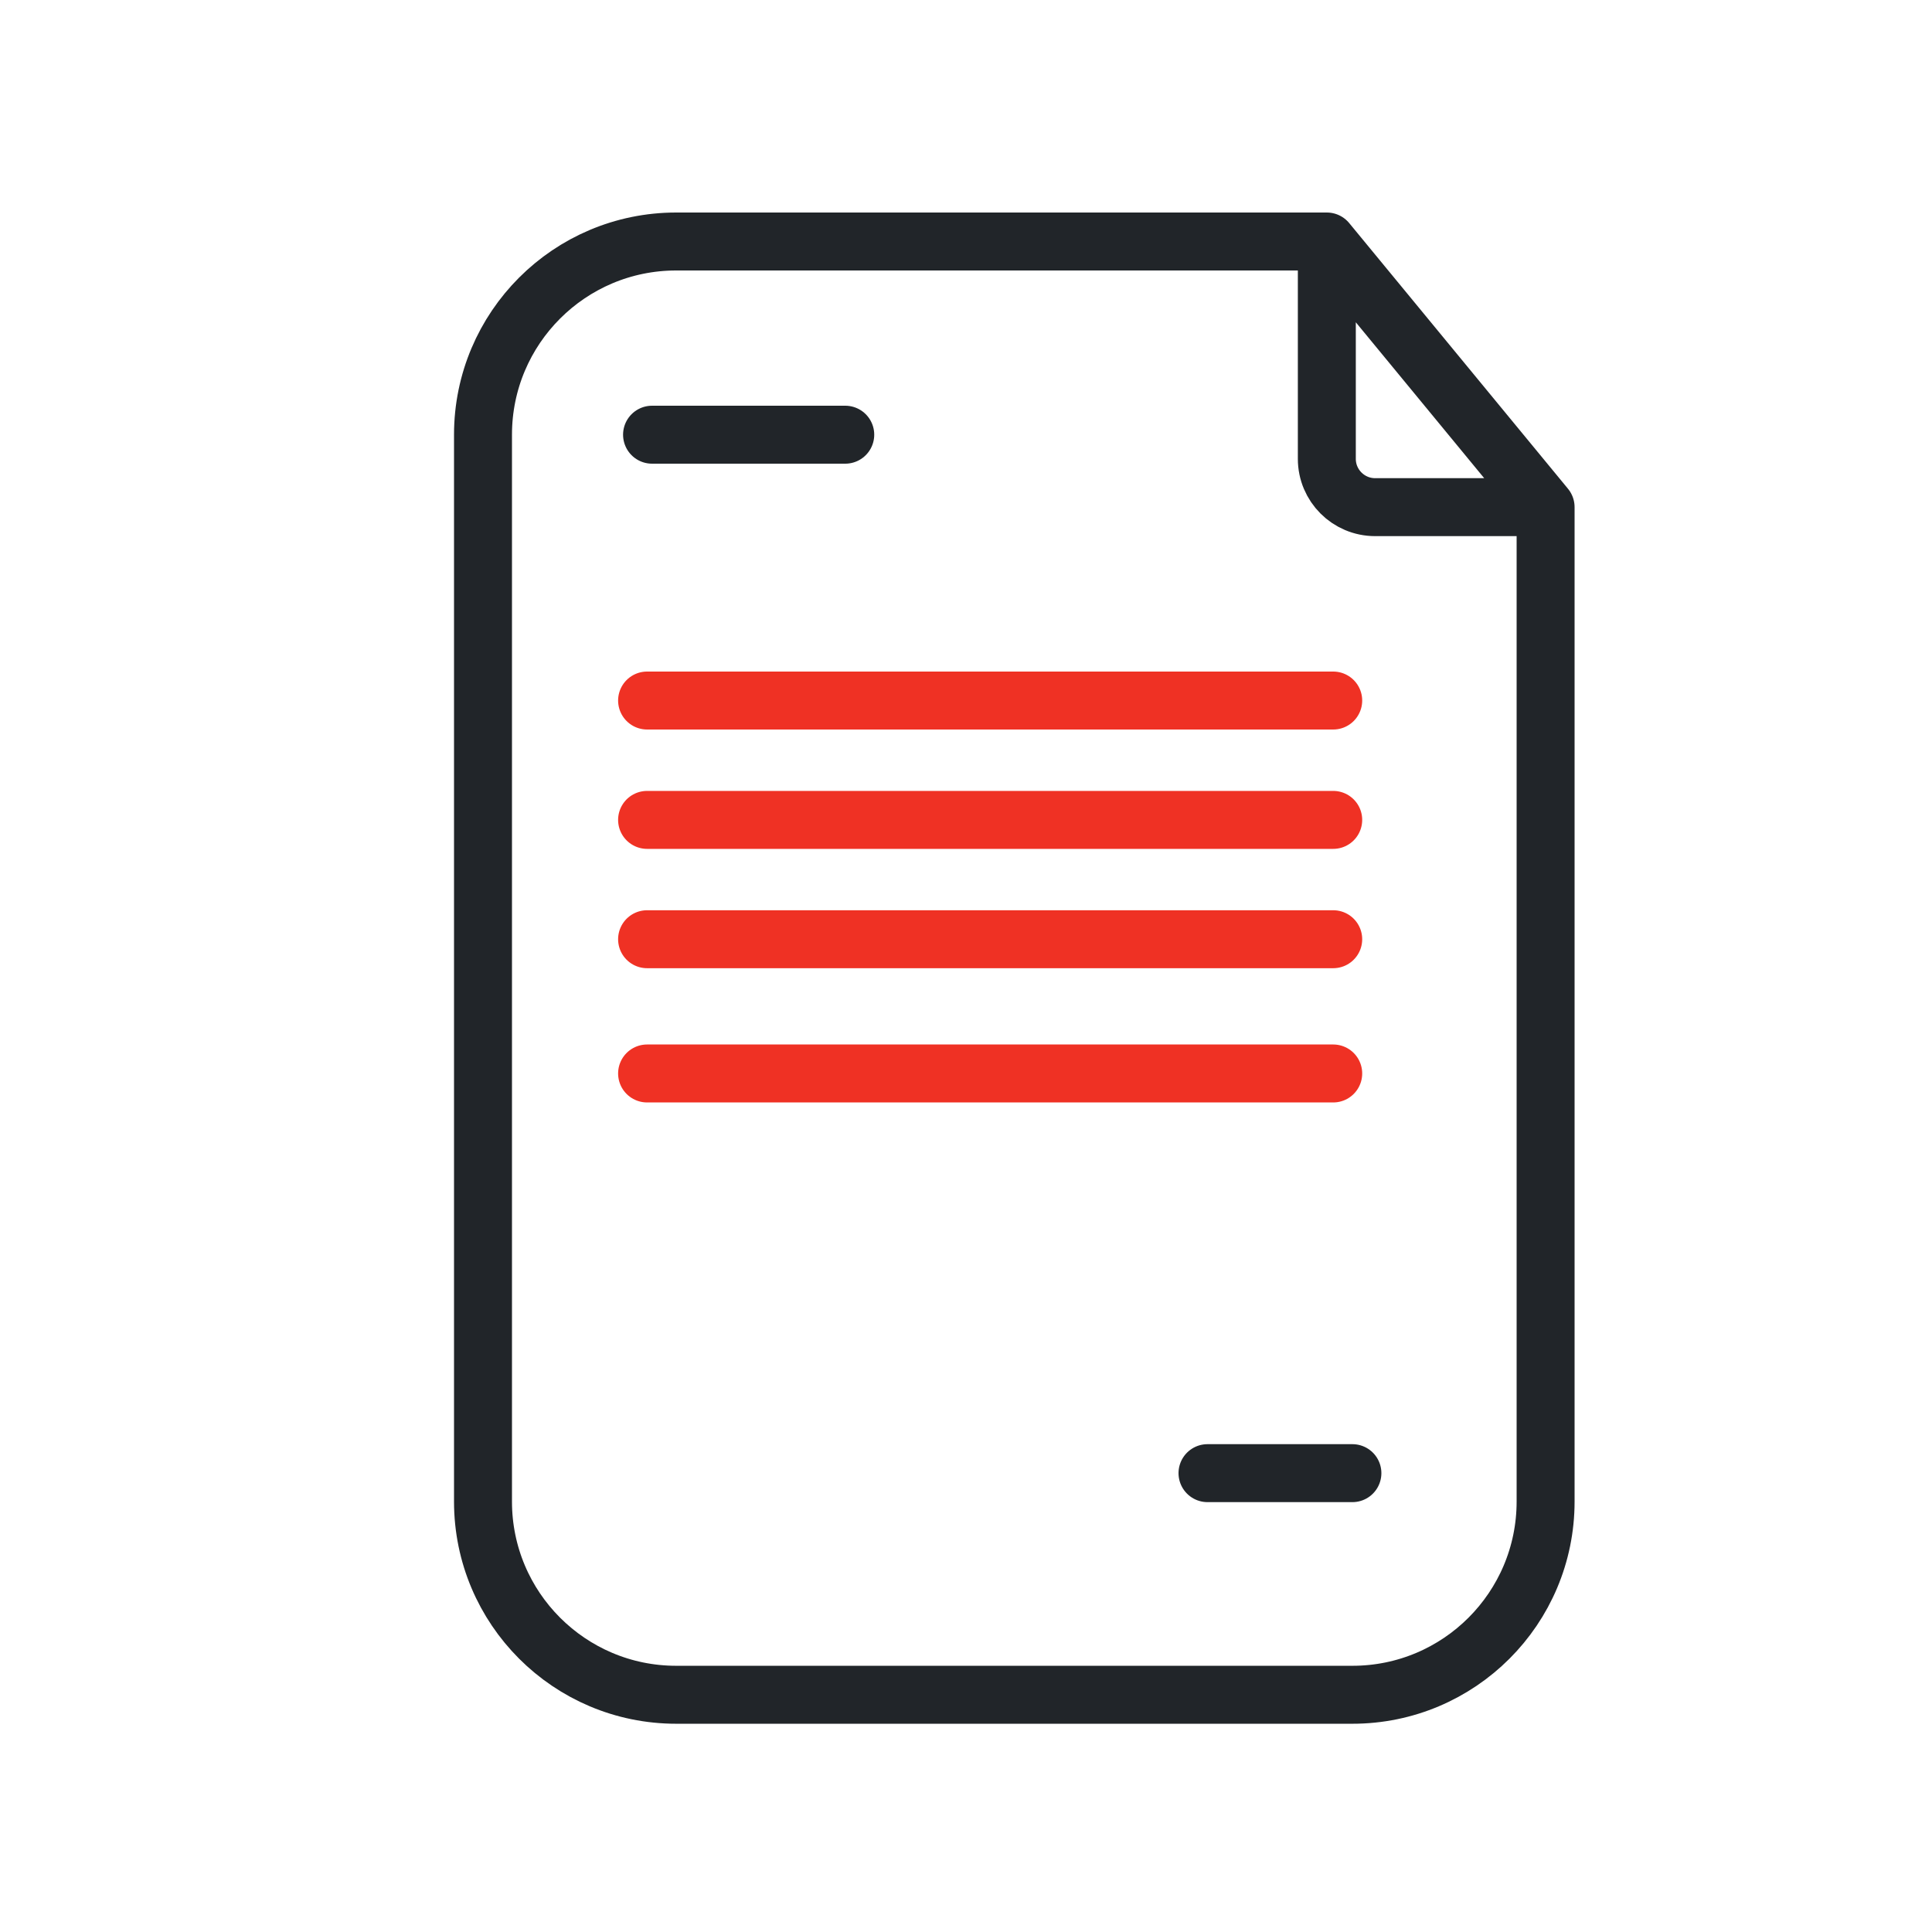
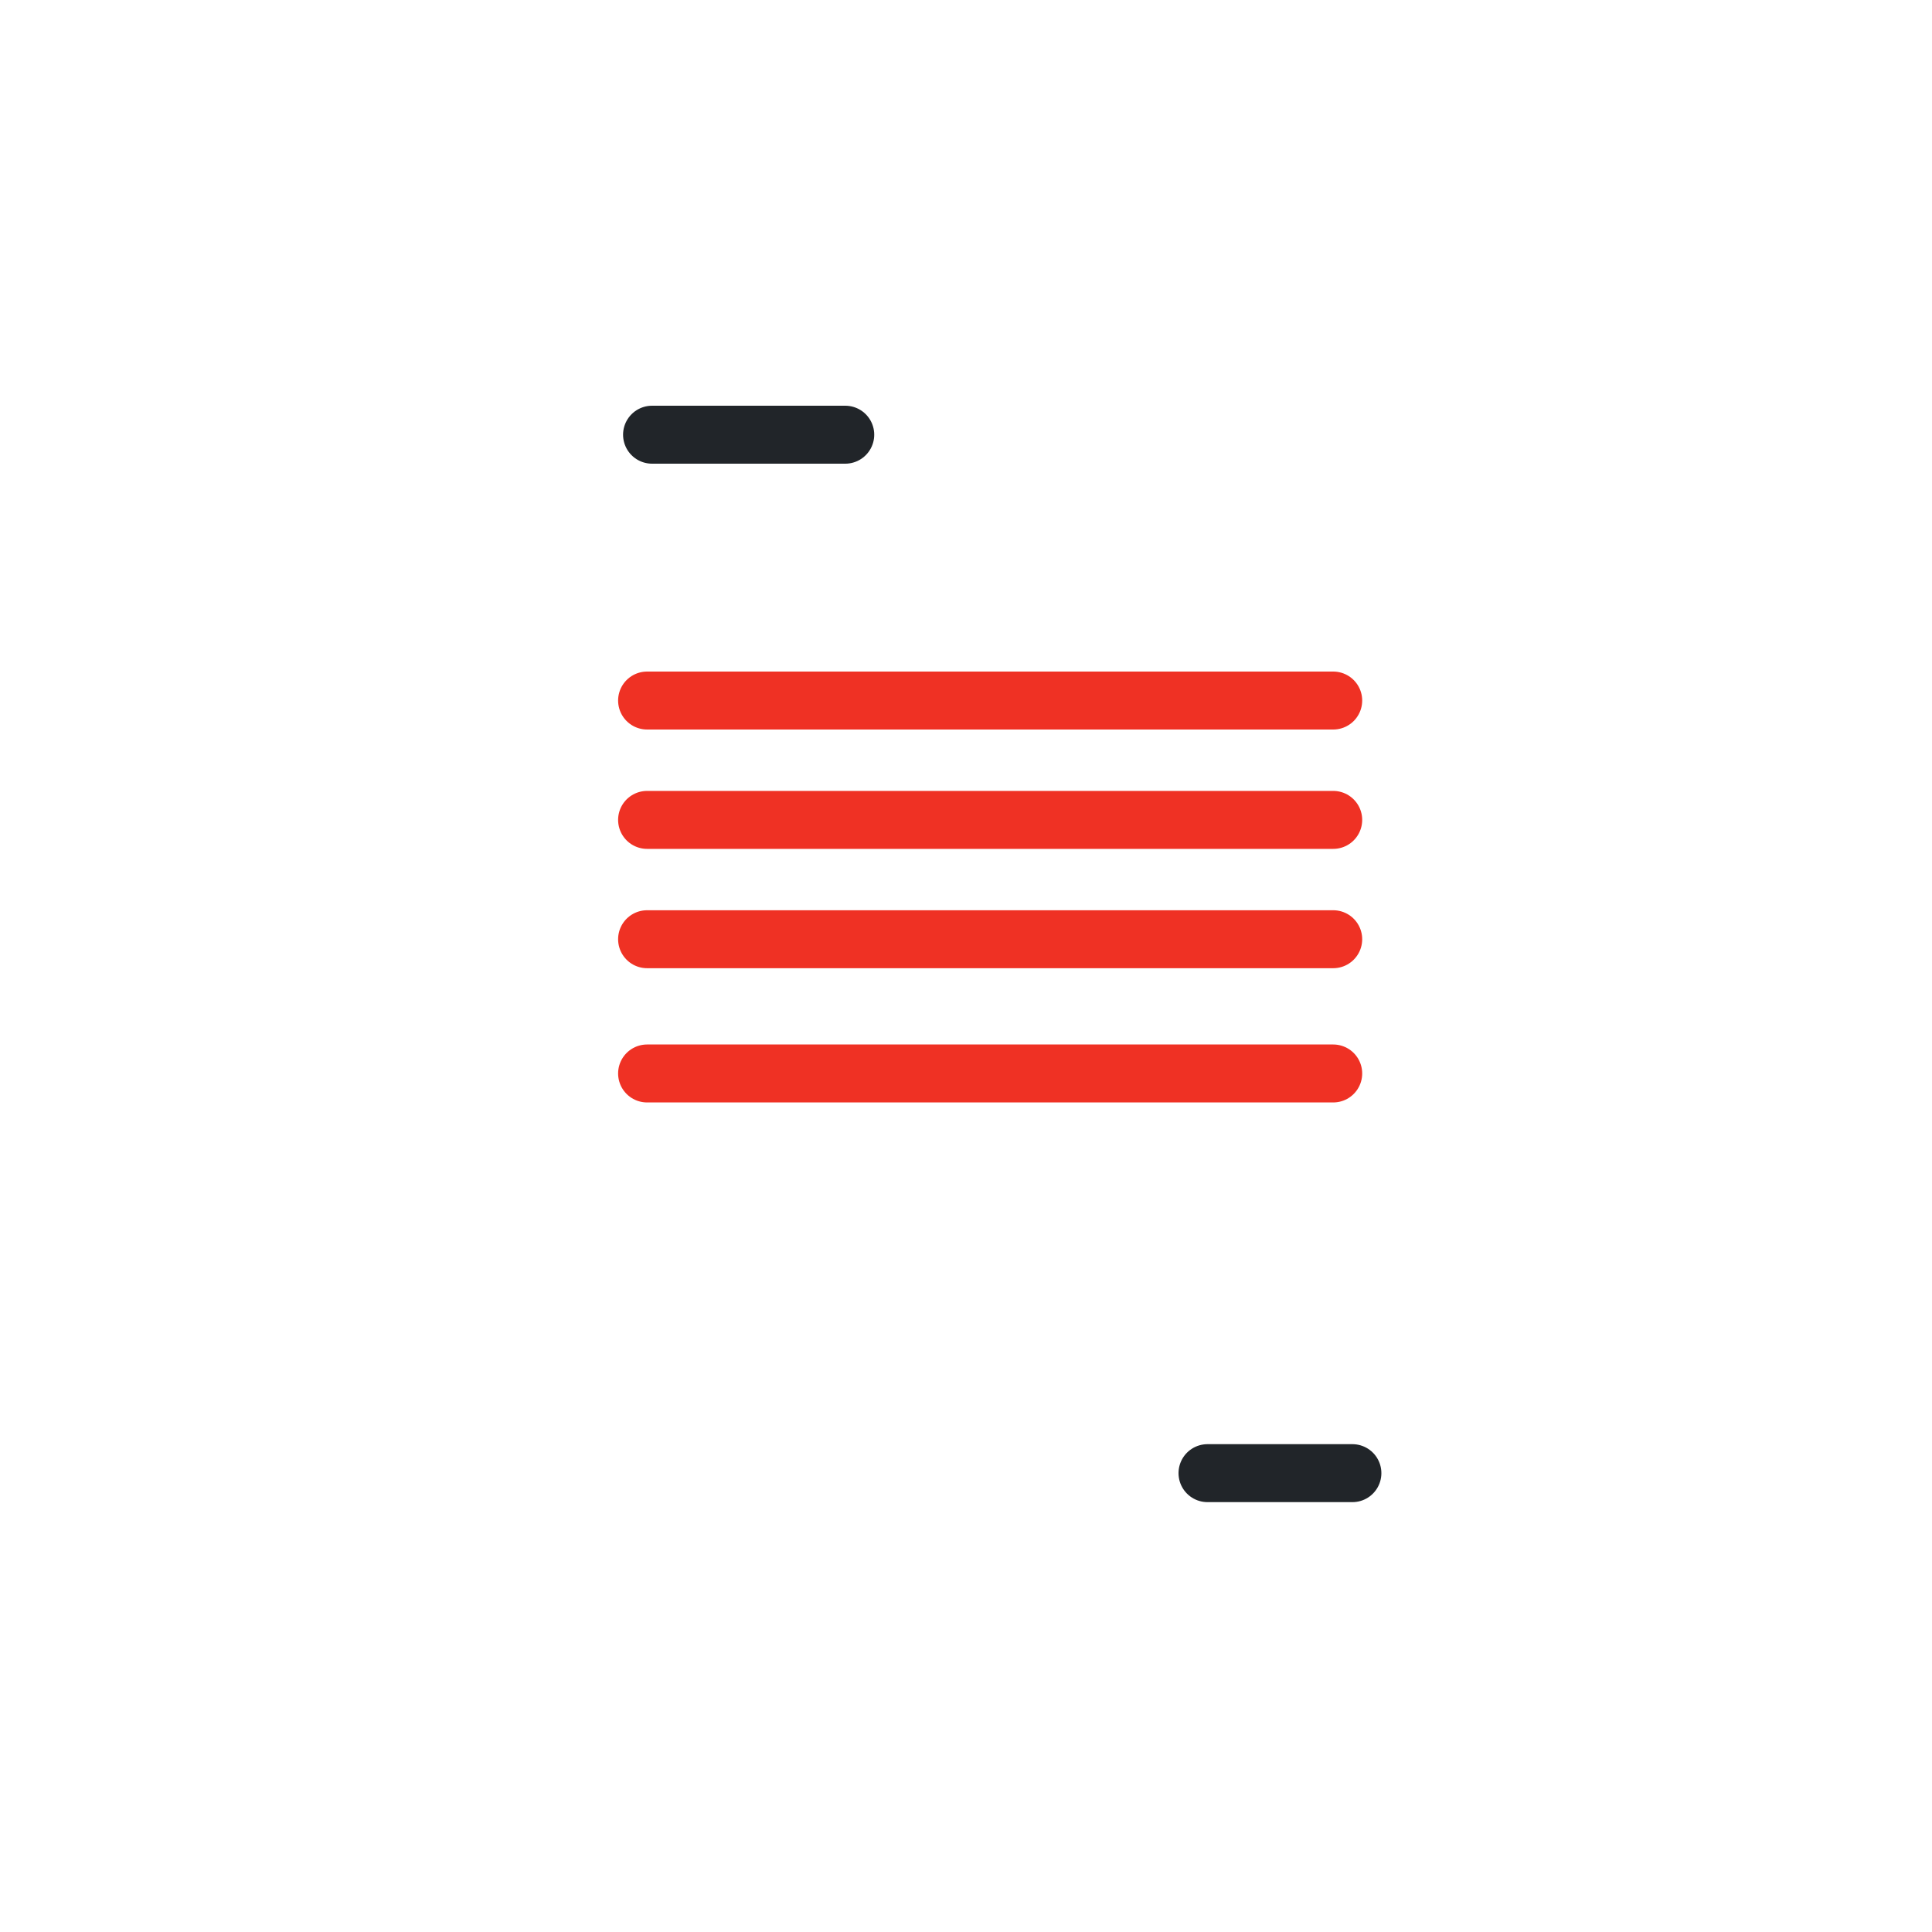
<svg xmlns="http://www.w3.org/2000/svg" width="72" height="72" viewBox="0 0 72 72" fill="none">
-   <path d="M57.6 18.9V55.959C57.6 59.935 54.376 63.159 50.4 63.159H25.2C21.224 63.159 18 59.935 18 55.959V24.141V16.2C18 12.224 21.224 9 25.2 9H49.447M57.6 18.9L49.447 9M57.6 18.9H51.247C50.253 18.9 49.447 18.094 49.447 17.1V9" stroke="#212529" stroke-width="2.16" stroke-linecap="round" stroke-linejoin="round" />
  <path d="M45 54.9H50.4M24.3 16.2H31.5" stroke="#212529" stroke-width="2.16" stroke-linecap="round" stroke-linejoin="round" />
  <path d="M24.115 40.005H49.685M24.115 35.002H49.685M24.115 30.555H49.685M24.115 26.107H49.685" stroke="#EF3124" stroke-width="2.16" stroke-linecap="round" stroke-linejoin="round" />
</svg>